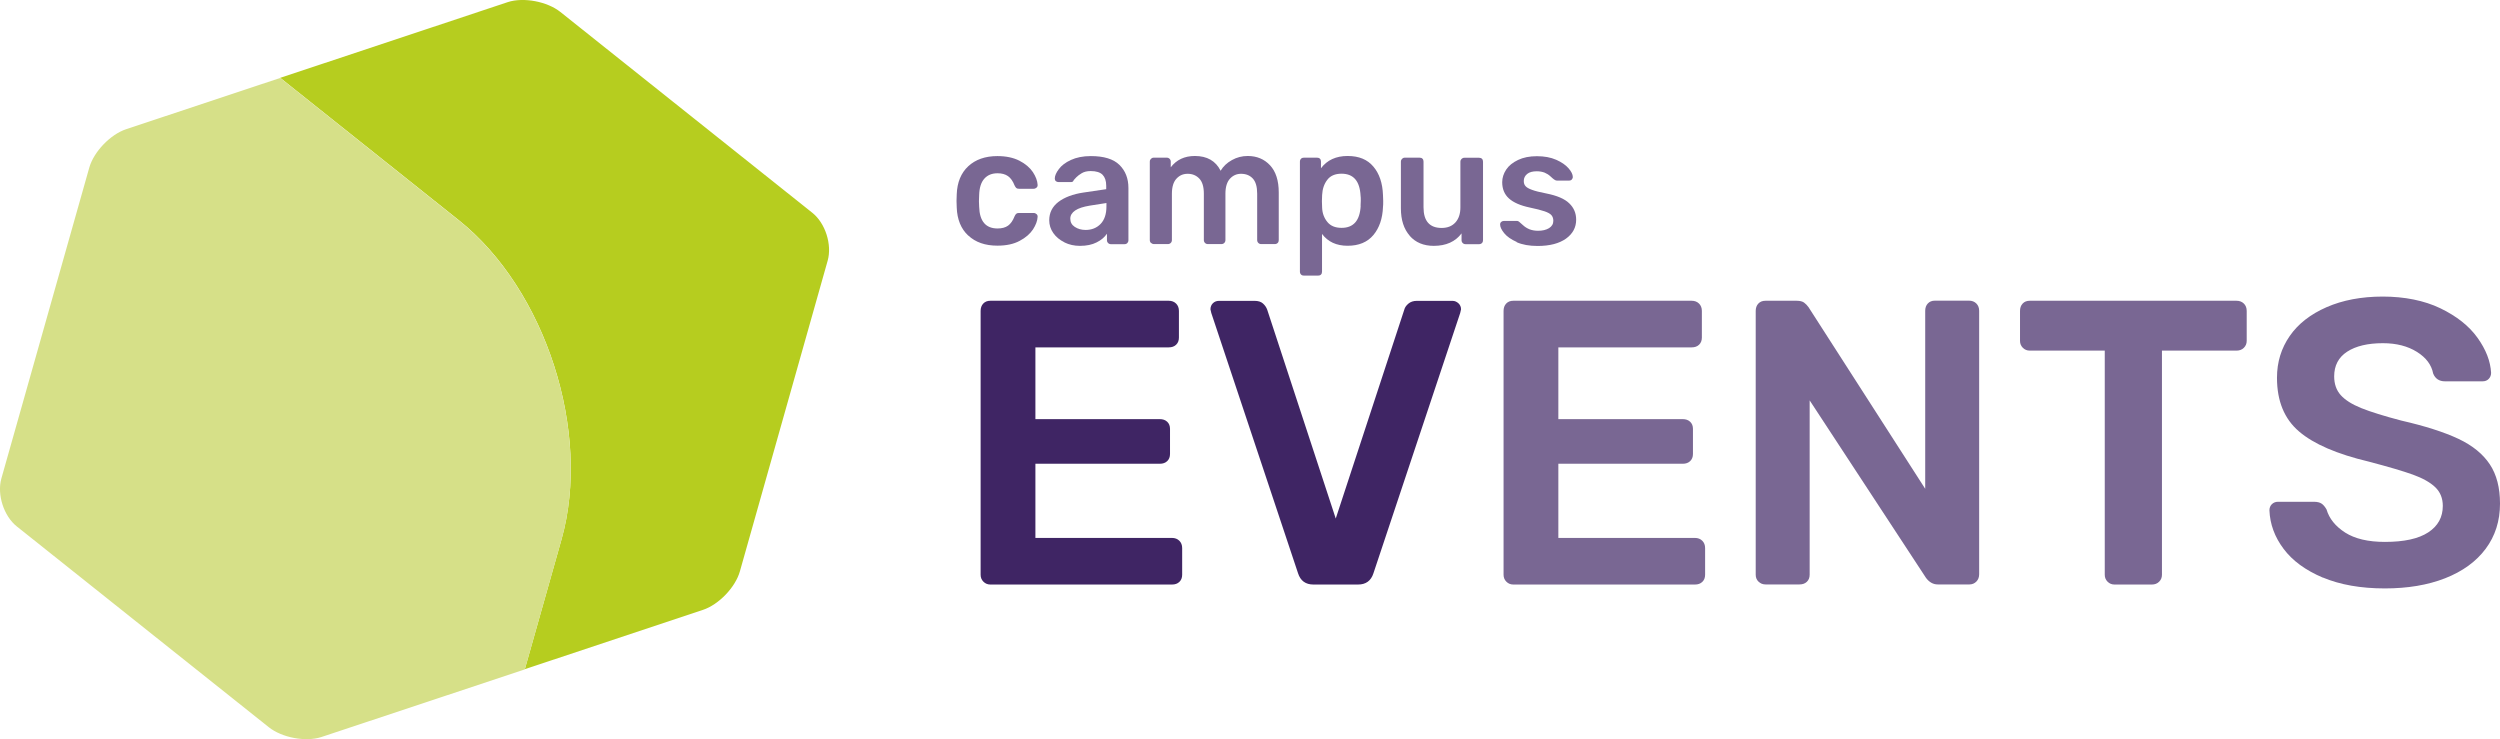
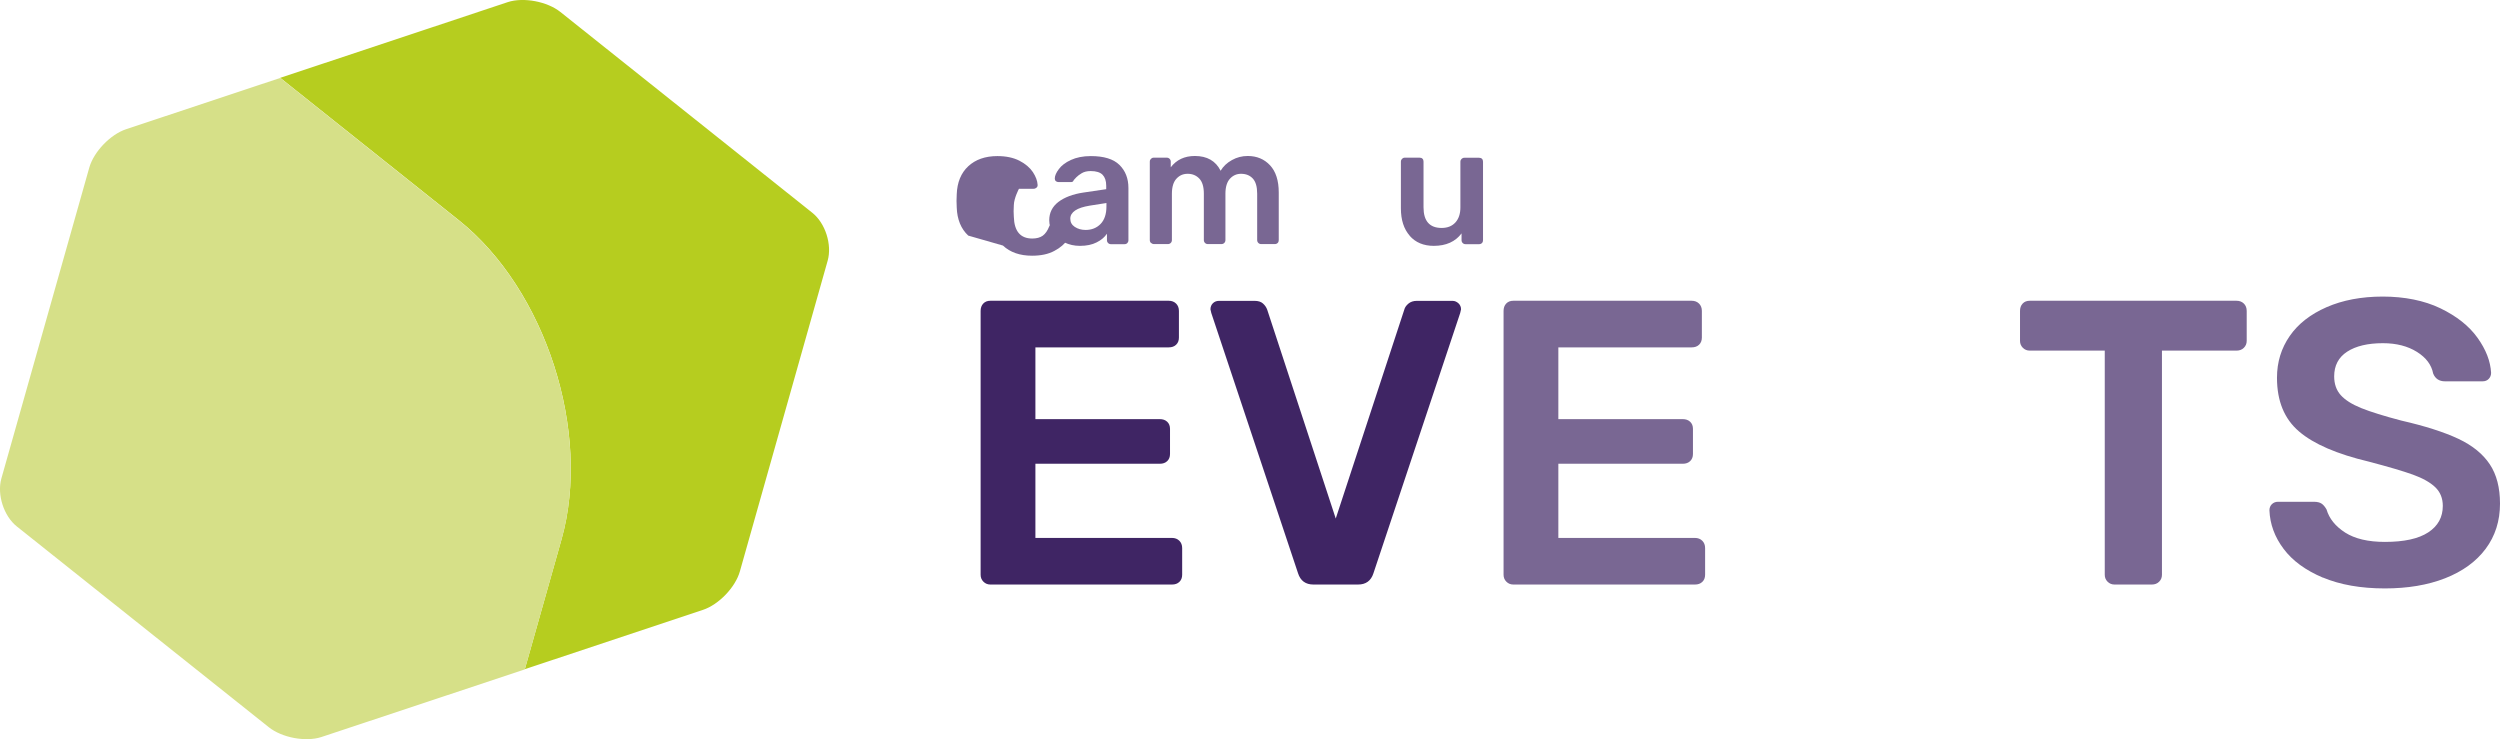
<svg xmlns="http://www.w3.org/2000/svg" viewBox="0 0 238.65 70.56">
  <defs>
    <style>.cls-1{clip-path:url(#clippath);}.cls-2{fill:none;}.cls-2,.cls-3,.cls-4,.cls-5,.cls-6{stroke-width:0px;}.cls-3{fill:#796793;}.cls-4{fill:#3f2564;}.cls-5{fill:#d6e088;}.cls-6{fill:#b6cd1f;}</style>
    <clipPath id="clippath">
      <rect class="cls-2" width="79.15" height="70.56" />
    </clipPath>
  </defs>
  <g id="Hexagon">
    <g class="cls-1">
      <path class="cls-6" d="m53.6,51.5l-3.5,12.38,17-5.66c1.51-.5,3.1-2.15,3.53-3.68l8.38-29.66c.43-1.53-.22-3.58-1.47-4.57L53.49,1.14c-1.24-.99-3.5-1.43-5.01-.94l-21.73,7.23,17.05,13.59c8.3,6.62,12.69,20.26,9.8,30.48" />
      <path class="cls-5" d="m8.52,16.01L.13,45.68c-.43,1.53.23,3.58,1.47,4.57l24.06,19.17c1.24.99,3.5,1.43,5.01.94l19.43-6.46,3.5-12.38c2.89-10.22-1.5-23.86-9.8-30.48L26.75,7.44l-14.7,4.89c-1.51.5-3.1,2.15-3.53,3.68" />
    </g>
  </g>
  <g id="Text">
-     <path class="cls-3" d="m92.43,22.49c-.69-.64-1.06-1.54-1.1-2.68l-.02-.63.02-.63c.04-1.14.41-2.04,1.1-2.68.69-.64,1.62-.97,2.78-.97.83,0,1.53.15,2.1.44.58.3,1,.66,1.29,1.09.28.43.43.83.45,1.21.01.11-.02.2-.1.27-.08.07-.17.11-.28.11h-1.4c-.11,0-.19-.02-.25-.07-.06-.05-.11-.13-.17-.25-.16-.41-.37-.71-.63-.89-.26-.18-.59-.27-.99-.27-.54,0-.96.17-1.27.52s-.47.87-.49,1.56l-.02.59.02.52c.04,1.39.63,2.08,1.76,2.08.41,0,.75-.09,1-.27s.46-.48.62-.89c.05-.12.11-.2.17-.25.06-.05.14-.07.25-.07h1.4c.11,0,.2.04.28.11.08.07.11.16.1.27-.02.37-.17.77-.44,1.19-.28.42-.7.79-1.27,1.09-.57.31-1.28.46-2.13.46-1.16,0-2.09-.32-2.78-.97Z" />
+     <path class="cls-3" d="m92.43,22.49c-.69-.64-1.06-1.54-1.1-2.68l-.02-.63.02-.63c.04-1.14.41-2.04,1.1-2.68.69-.64,1.62-.97,2.78-.97.83,0,1.53.15,2.1.44.58.3,1,.66,1.29,1.09.28.43.43.83.45,1.21.01.11-.02.2-.1.27-.08.07-.17.11-.28.11h-1.4s-.47.87-.49,1.56l-.02.59.02.52c.04,1.39.63,2.08,1.76,2.08.41,0,.75-.09,1-.27s.46-.48.62-.89c.05-.12.11-.2.17-.25.06-.05.14-.07.25-.07h1.4c.11,0,.2.04.28.11.08.07.11.16.1.27-.02.37-.17.77-.44,1.19-.28.42-.7.79-1.27,1.09-.57.31-1.28.46-2.13.46-1.16,0-2.09-.32-2.78-.97Z" />
    <path class="cls-3" d="m101.61,23.13c-.45-.22-.8-.51-1.06-.88s-.39-.78-.39-1.22c0-.72.29-1.3.87-1.75.58-.44,1.38-.75,2.4-.9l2.17-.32v-.33c0-.47-.12-.81-.35-1.05-.23-.23-.61-.35-1.13-.35-.35,0-.63.07-.85.2-.22.13-.39.26-.52.39-.13.14-.21.23-.25.27-.04.13-.12.19-.24.19h-1.22c-.1,0-.18-.03-.25-.09s-.1-.15-.1-.25c0-.26.14-.57.39-.9.25-.34.63-.63,1.15-.87.52-.24,1.15-.37,1.9-.37,1.25,0,2.16.28,2.73.84s.86,1.29.86,2.21v4.98c0,.11-.04.2-.1.27-.07.07-.16.11-.28.11h-1.29c-.11,0-.2-.04-.27-.11-.07-.07-.11-.16-.11-.27v-.62c-.23.34-.56.62-.99.83-.43.22-.96.33-1.59.33-.54,0-1.03-.11-1.48-.33Zm3.45-1.75c.37-.38.56-.94.56-1.67v-.33l-1.59.25c-.61.1-1.08.25-1.39.46-.31.21-.47.47-.47.78,0,.34.14.6.43.79s.63.29,1.03.29c.58,0,1.06-.19,1.43-.57Z" />
    <path class="cls-3" d="m109.87,23.19c-.07-.07-.11-.16-.11-.27v-7.49c0-.11.04-.2.11-.27.07-.07.16-.11.27-.11h1.24c.11,0,.2.04.27.11s.11.16.11.27v.54c.55-.72,1.32-1.08,2.3-1.08,1.17,0,1.99.47,2.46,1.41.25-.42.61-.76,1.08-1.02.46-.26.97-.39,1.51-.39.87,0,1.58.3,2.13.89.55.59.83,1.46.83,2.59v4.55c0,.11-.03.2-.1.27-.07.07-.16.11-.28.11h-1.3c-.11,0-.2-.04-.27-.11-.07-.07-.11-.16-.11-.27v-4.43c0-.67-.14-1.15-.42-1.45s-.65-.45-1.12-.45c-.41,0-.76.15-1.05.46-.29.31-.44.79-.44,1.44v4.43c0,.11-.04.2-.11.27-.07.07-.16.11-.27.11h-1.3c-.11,0-.2-.04-.27-.11-.07-.07-.11-.16-.11-.27v-4.43c0-.67-.15-1.15-.44-1.45s-.66-.45-1.1-.45-.78.15-1.07.46-.44.79-.44,1.44v4.43c0,.11-.04.2-.11.27s-.16.11-.27.11h-1.33c-.11,0-.2-.04-.27-.11Z" />
-     <path class="cls-3" d="m124.2,26.21c-.07-.07-.11-.16-.11-.28v-10.5c0-.12.04-.21.11-.28.07-.07.16-.1.27-.1h1.25c.12,0,.21.03.28.1s.1.16.1.28v.63c.59-.78,1.44-1.17,2.54-1.17s1.89.34,2.46,1.01.88,1.58.92,2.72c.01.13.02.31.02.56s0,.44-.02.57c-.04,1.11-.35,2.01-.92,2.69-.57.68-1.39,1.02-2.46,1.02s-1.88-.38-2.44-1.13v3.6c0,.12-.03.21-.1.28-.07.07-.16.1-.28.1h-1.35c-.11,0-.2-.03-.27-.1Zm5.68-6.56c.01-.11.02-.26.02-.48s0-.37-.02-.48c-.07-1.41-.68-2.11-1.82-2.11-.61,0-1.07.2-1.36.59-.3.39-.46.87-.49,1.44l-.02.6.02.62c.02.53.19.98.5,1.36.31.38.76.56,1.36.56,1.14,0,1.75-.7,1.82-2.11Z" />
    <path class="cls-3" d="m134.57,22.5c-.56-.64-.84-1.51-.84-2.61v-4.46c0-.11.04-.2.11-.27s.16-.11.27-.11h1.4c.12,0,.21.03.28.1.07.07.1.16.1.28v4.36c0,1.31.58,1.97,1.73,1.97.55,0,.99-.17,1.31-.52.32-.35.48-.83.48-1.44v-4.36c0-.11.04-.2.11-.27s.16-.11.27-.11h1.4c.12,0,.21.03.28.1.07.07.1.16.1.28v7.49c0,.11-.03.2-.1.27-.07.07-.16.11-.28.11h-1.29c-.11,0-.2-.04-.27-.11-.07-.07-.11-.16-.11-.27v-.65c-.59.79-1.48,1.19-2.65,1.19-.97,0-1.74-.32-2.3-.96Z" />
-     <path class="cls-3" d="m144.79,23.1c-.54-.24-.94-.52-1.2-.84-.26-.32-.39-.6-.39-.83,0-.11.04-.19.11-.25.07-.06.16-.09.25-.09h1.25c.09,0,.17.04.24.11.04.03.15.13.33.29.18.17.39.3.63.4.24.09.51.14.81.14.42,0,.77-.08,1.05-.25.27-.17.41-.4.41-.7,0-.22-.06-.4-.18-.54-.12-.14-.34-.26-.66-.37s-.79-.23-1.41-.36c-.9-.19-1.56-.48-1.99-.87s-.64-.91-.64-1.55c0-.42.13-.82.38-1.2.25-.38.63-.68,1.13-.92.5-.24,1.1-.36,1.8-.36s1.32.11,1.84.34.91.5,1.18.81c.27.31.41.59.41.83,0,.1-.04.18-.1.25-.07.07-.15.1-.25.1h-1.17c-.08,0-.17-.04-.27-.11-.07-.05-.19-.15-.35-.3-.16-.15-.34-.26-.55-.35-.21-.08-.46-.13-.75-.13-.39,0-.7.08-.91.25s-.33.39-.33.67c0,.2.05.37.16.49.11.13.31.25.62.36.31.12.77.23,1.38.35,1.01.2,1.74.51,2.18.94.44.42.66.94.66,1.56,0,.74-.32,1.34-.97,1.81-.65.46-1.55.7-2.71.7-.79,0-1.46-.12-2-.36Z" />
    <path class="cls-4" d="m93.88,55.53c-.18-.18-.27-.4-.27-.66v-25.19c0-.28.08-.52.25-.7s.39-.27.68-.27h17.03c.28,0,.52.09.7.27.18.18.27.41.27.7v2.55c0,.28-.09.51-.27.68-.18.17-.41.25-.7.25h-12.73v6.85h11.88c.28,0,.52.08.7.25s.27.39.27.68v2.4c0,.28-.09.51-.27.68-.18.17-.41.25-.7.25h-11.88v7.08h13.04c.28,0,.52.09.7.27.18.18.27.41.27.7v2.55c0,.28-.09.51-.27.68-.18.17-.41.25-.7.25h-17.34c-.26,0-.48-.09-.66-.27Z" />
    <path class="cls-4" d="m123.91,54.72l-8.28-24.84-.08-.35c0-.23.08-.43.23-.58s.35-.23.58-.23h3.41c.33,0,.6.08.79.25.19.17.33.37.41.6l6.54,19.93,6.54-19.93c.05-.21.18-.4.39-.58.21-.18.48-.27.81-.27h3.41c.21,0,.39.08.56.23.17.16.25.35.25.58l-.08.35-8.28,24.84c-.23.72-.72,1.08-1.47,1.08h-4.26c-.75,0-1.24-.36-1.47-1.08Z" />
    <path class="cls-3" d="m143.8,55.53c-.18-.18-.27-.4-.27-.66v-25.19c0-.28.08-.52.25-.7s.39-.27.68-.27h17.03c.28,0,.52.09.7.27.18.18.27.41.27.7v2.55c0,.28-.09.51-.27.68-.18.17-.41.25-.7.25h-12.73v6.85h11.88c.28,0,.52.08.7.25s.27.39.27.68v2.4c0,.28-.09.51-.27.68-.18.17-.41.25-.7.25h-11.88v7.08h13.04c.28,0,.52.09.7.27.18.18.27.41.27.7v2.55c0,.28-.09.51-.27.68-.18.17-.41.25-.7.25h-17.34c-.26,0-.48-.09-.66-.27Z" />
-     <path class="cls-3" d="m167.87,55.53c-.18-.18-.27-.4-.27-.66v-25.19c0-.28.08-.52.25-.7.17-.18.39-.27.68-.27h2.98c.31,0,.54.06.7.17.16.12.3.26.43.44l11.14,17.34v-16.99c0-.28.08-.52.25-.7.17-.18.39-.27.68-.27h3.25c.28,0,.52.09.7.27s.27.41.27.7v25.15c0,.28-.09.52-.27.7s-.4.27-.66.27h-3.02c-.44,0-.81-.21-1.12-.62l-11.11-16.95v16.64c0,.28-.09.51-.27.68-.18.17-.41.25-.7.25h-3.25c-.26,0-.48-.09-.66-.27Z" />
    <path class="cls-3" d="m201.19,55.53c-.18-.18-.27-.4-.27-.66v-21.4h-7.16c-.26,0-.48-.09-.66-.27-.18-.18-.27-.4-.27-.66v-2.86c0-.28.08-.52.25-.7.17-.18.39-.27.68-.27h19.74c.28,0,.52.09.7.27s.27.41.27.7v2.86c0,.26-.09.48-.27.66s-.41.27-.7.27h-7.12v21.4c0,.26-.09.48-.27.66-.18.18-.41.27-.7.27h-3.56c-.26,0-.48-.09-.66-.27Z" />
    <path class="cls-3" d="m221.74,55.14c-1.65-.7-2.9-1.61-3.75-2.75-.85-1.13-1.3-2.36-1.35-3.68,0-.23.08-.43.23-.58.16-.15.35-.23.58-.23h3.44c.31,0,.55.06.72.17s.33.3.48.56c.26.88.85,1.61,1.78,2.21.93.59,2.19.89,3.79.89,1.83,0,3.21-.3,4.14-.91.93-.61,1.39-1.45,1.39-2.53,0-.72-.24-1.32-.72-1.78-.48-.46-1.19-.86-2.13-1.2s-2.34-.75-4.2-1.24c-3.04-.72-5.27-1.68-6.67-2.88-1.41-1.2-2.11-2.91-2.11-5.13,0-1.5.41-2.82,1.22-3.99s1.99-2.08,3.52-2.75c1.54-.67,3.32-1.01,5.36-1.01s3.95.37,5.5,1.12c1.55.75,2.73,1.68,3.54,2.81s1.24,2.24,1.3,3.35c0,.23-.08.43-.23.58-.15.16-.35.23-.58.23h-3.6c-.54,0-.92-.25-1.12-.74-.16-.83-.67-1.52-1.55-2.07-.88-.55-1.96-.83-3.25-.83-1.44,0-2.58.27-3.41.81s-1.24,1.33-1.24,2.36c0,.72.21,1.32.62,1.78.41.46,1.06.88,1.95,1.24.89.36,2.17.76,3.85,1.2,2.27.52,4.08,1.1,5.44,1.74s2.35,1.46,3,2.44.97,2.23.97,3.75c0,1.65-.46,3.09-1.37,4.31s-2.21,2.16-3.87,2.81-3.58.97-5.75.97c-2.3,0-4.27-.35-5.92-1.04Z" />
  </g>
</svg>